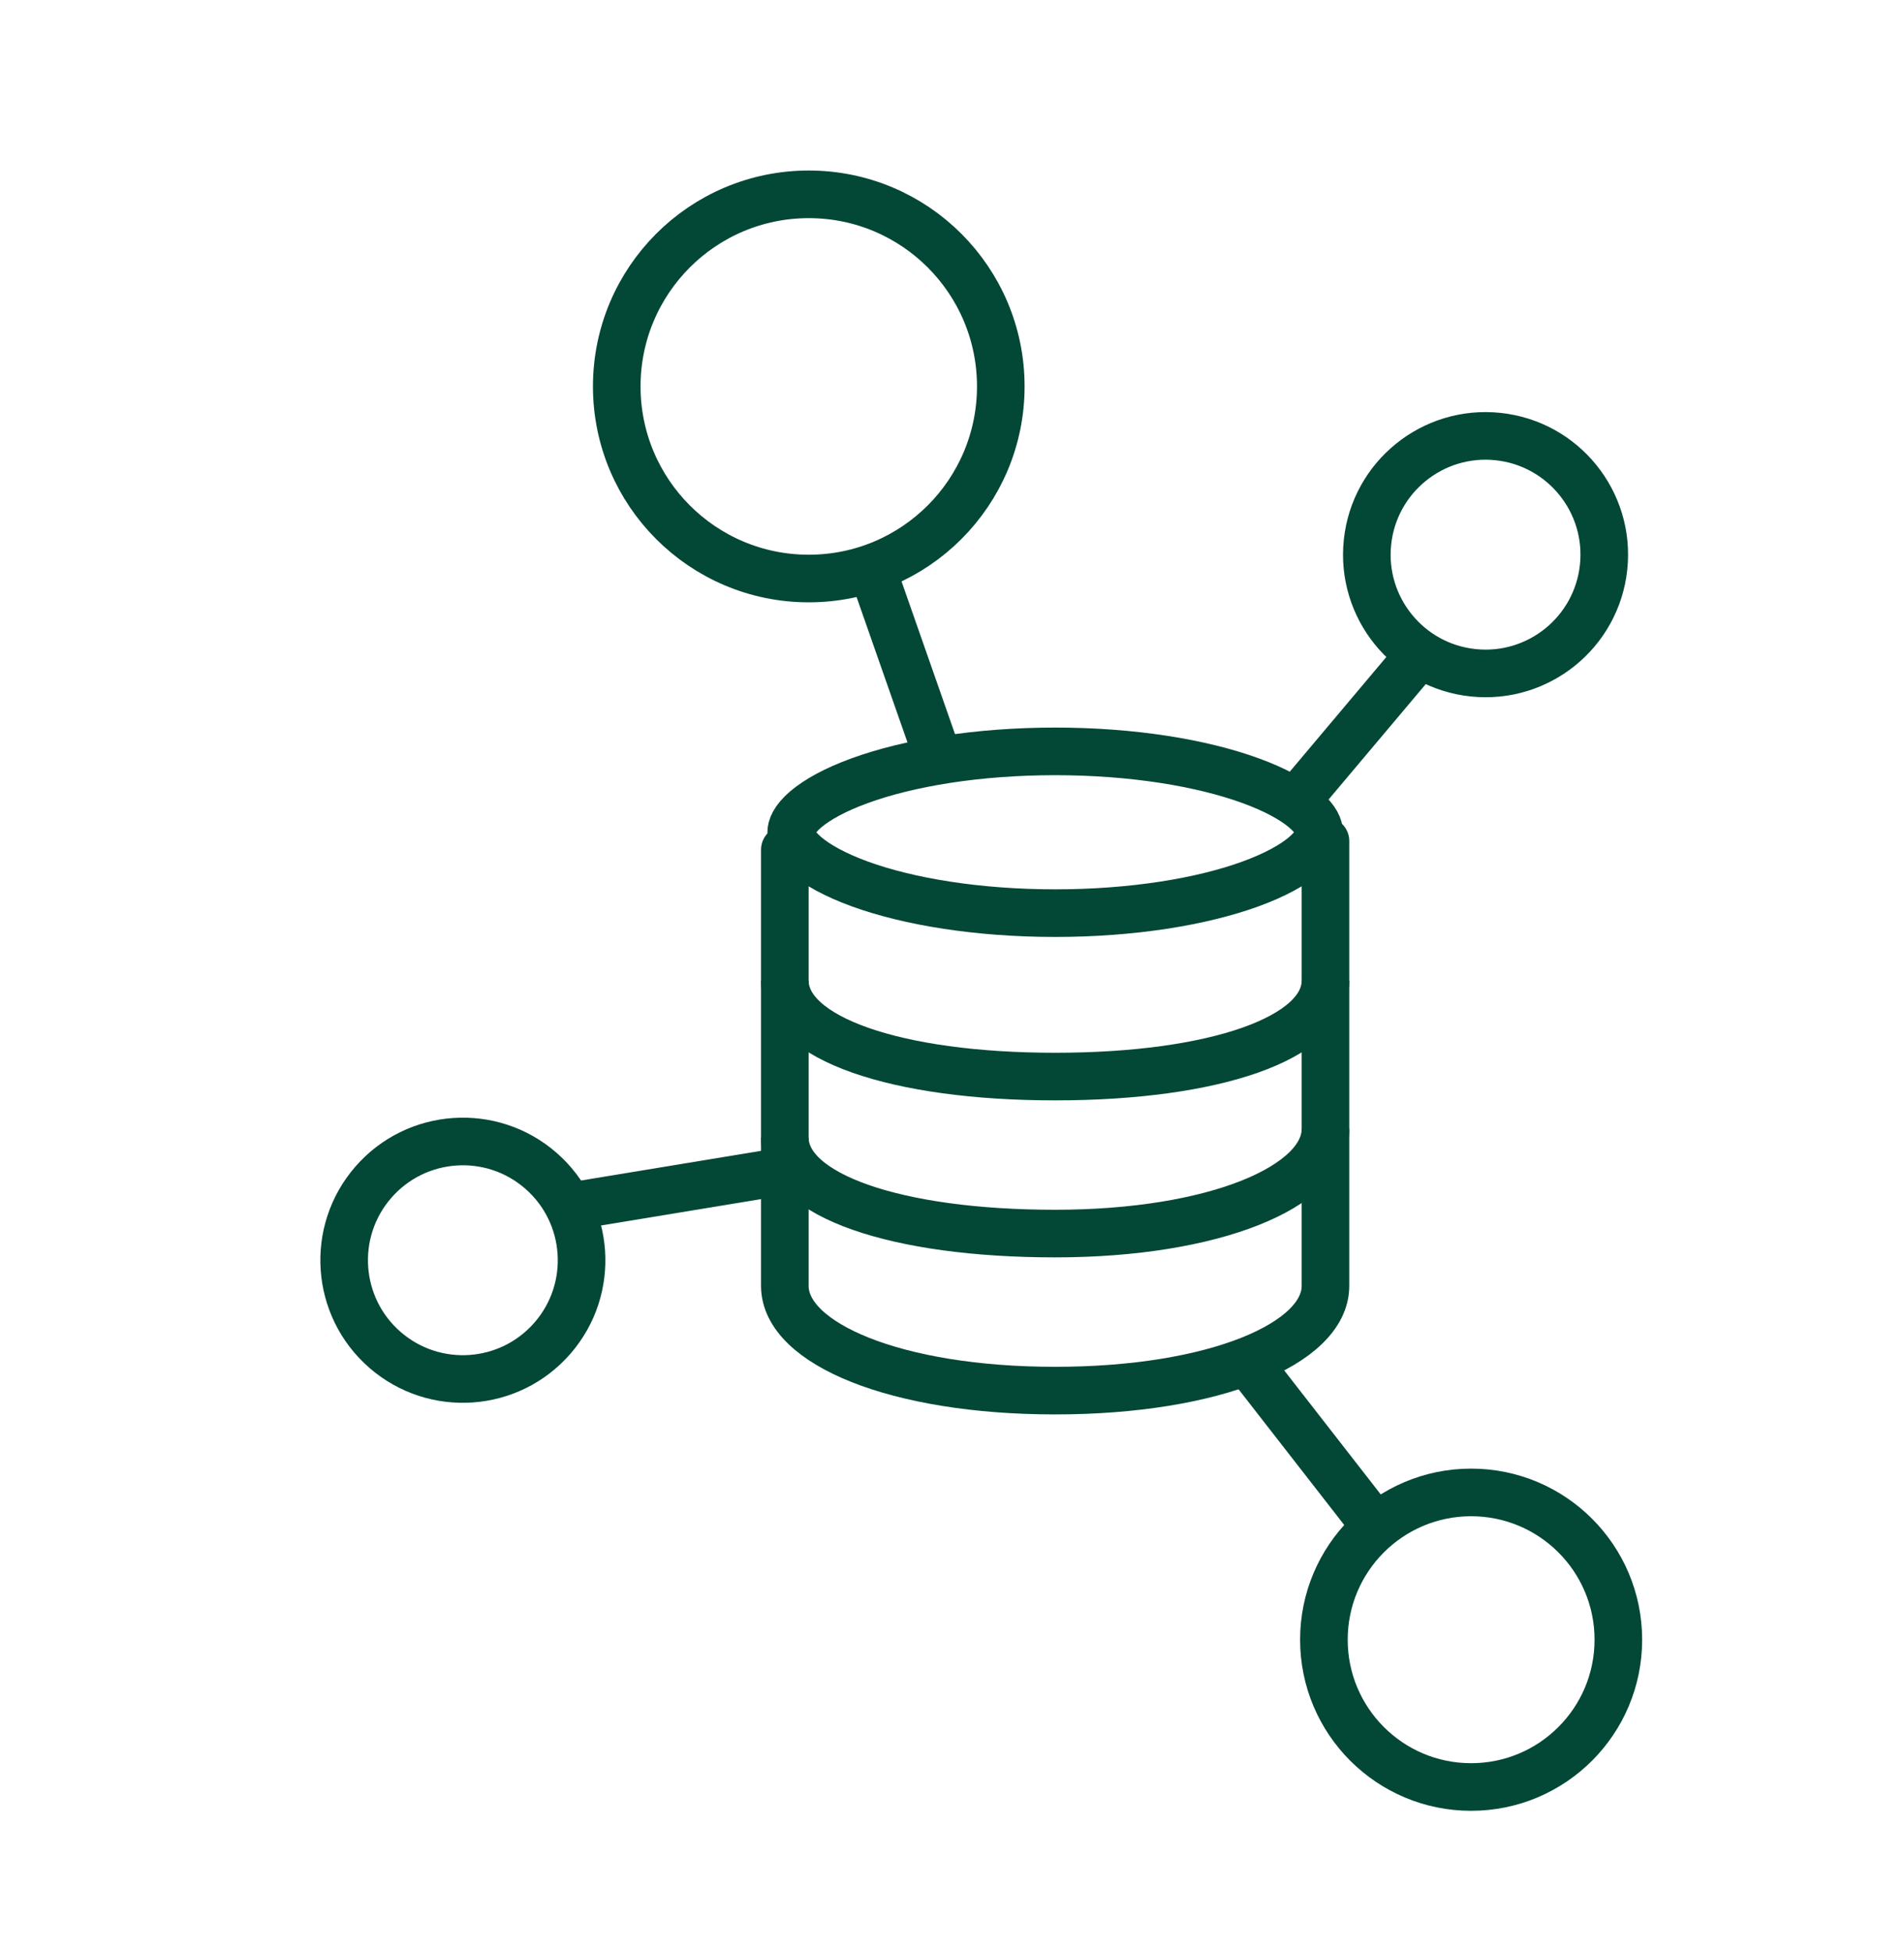
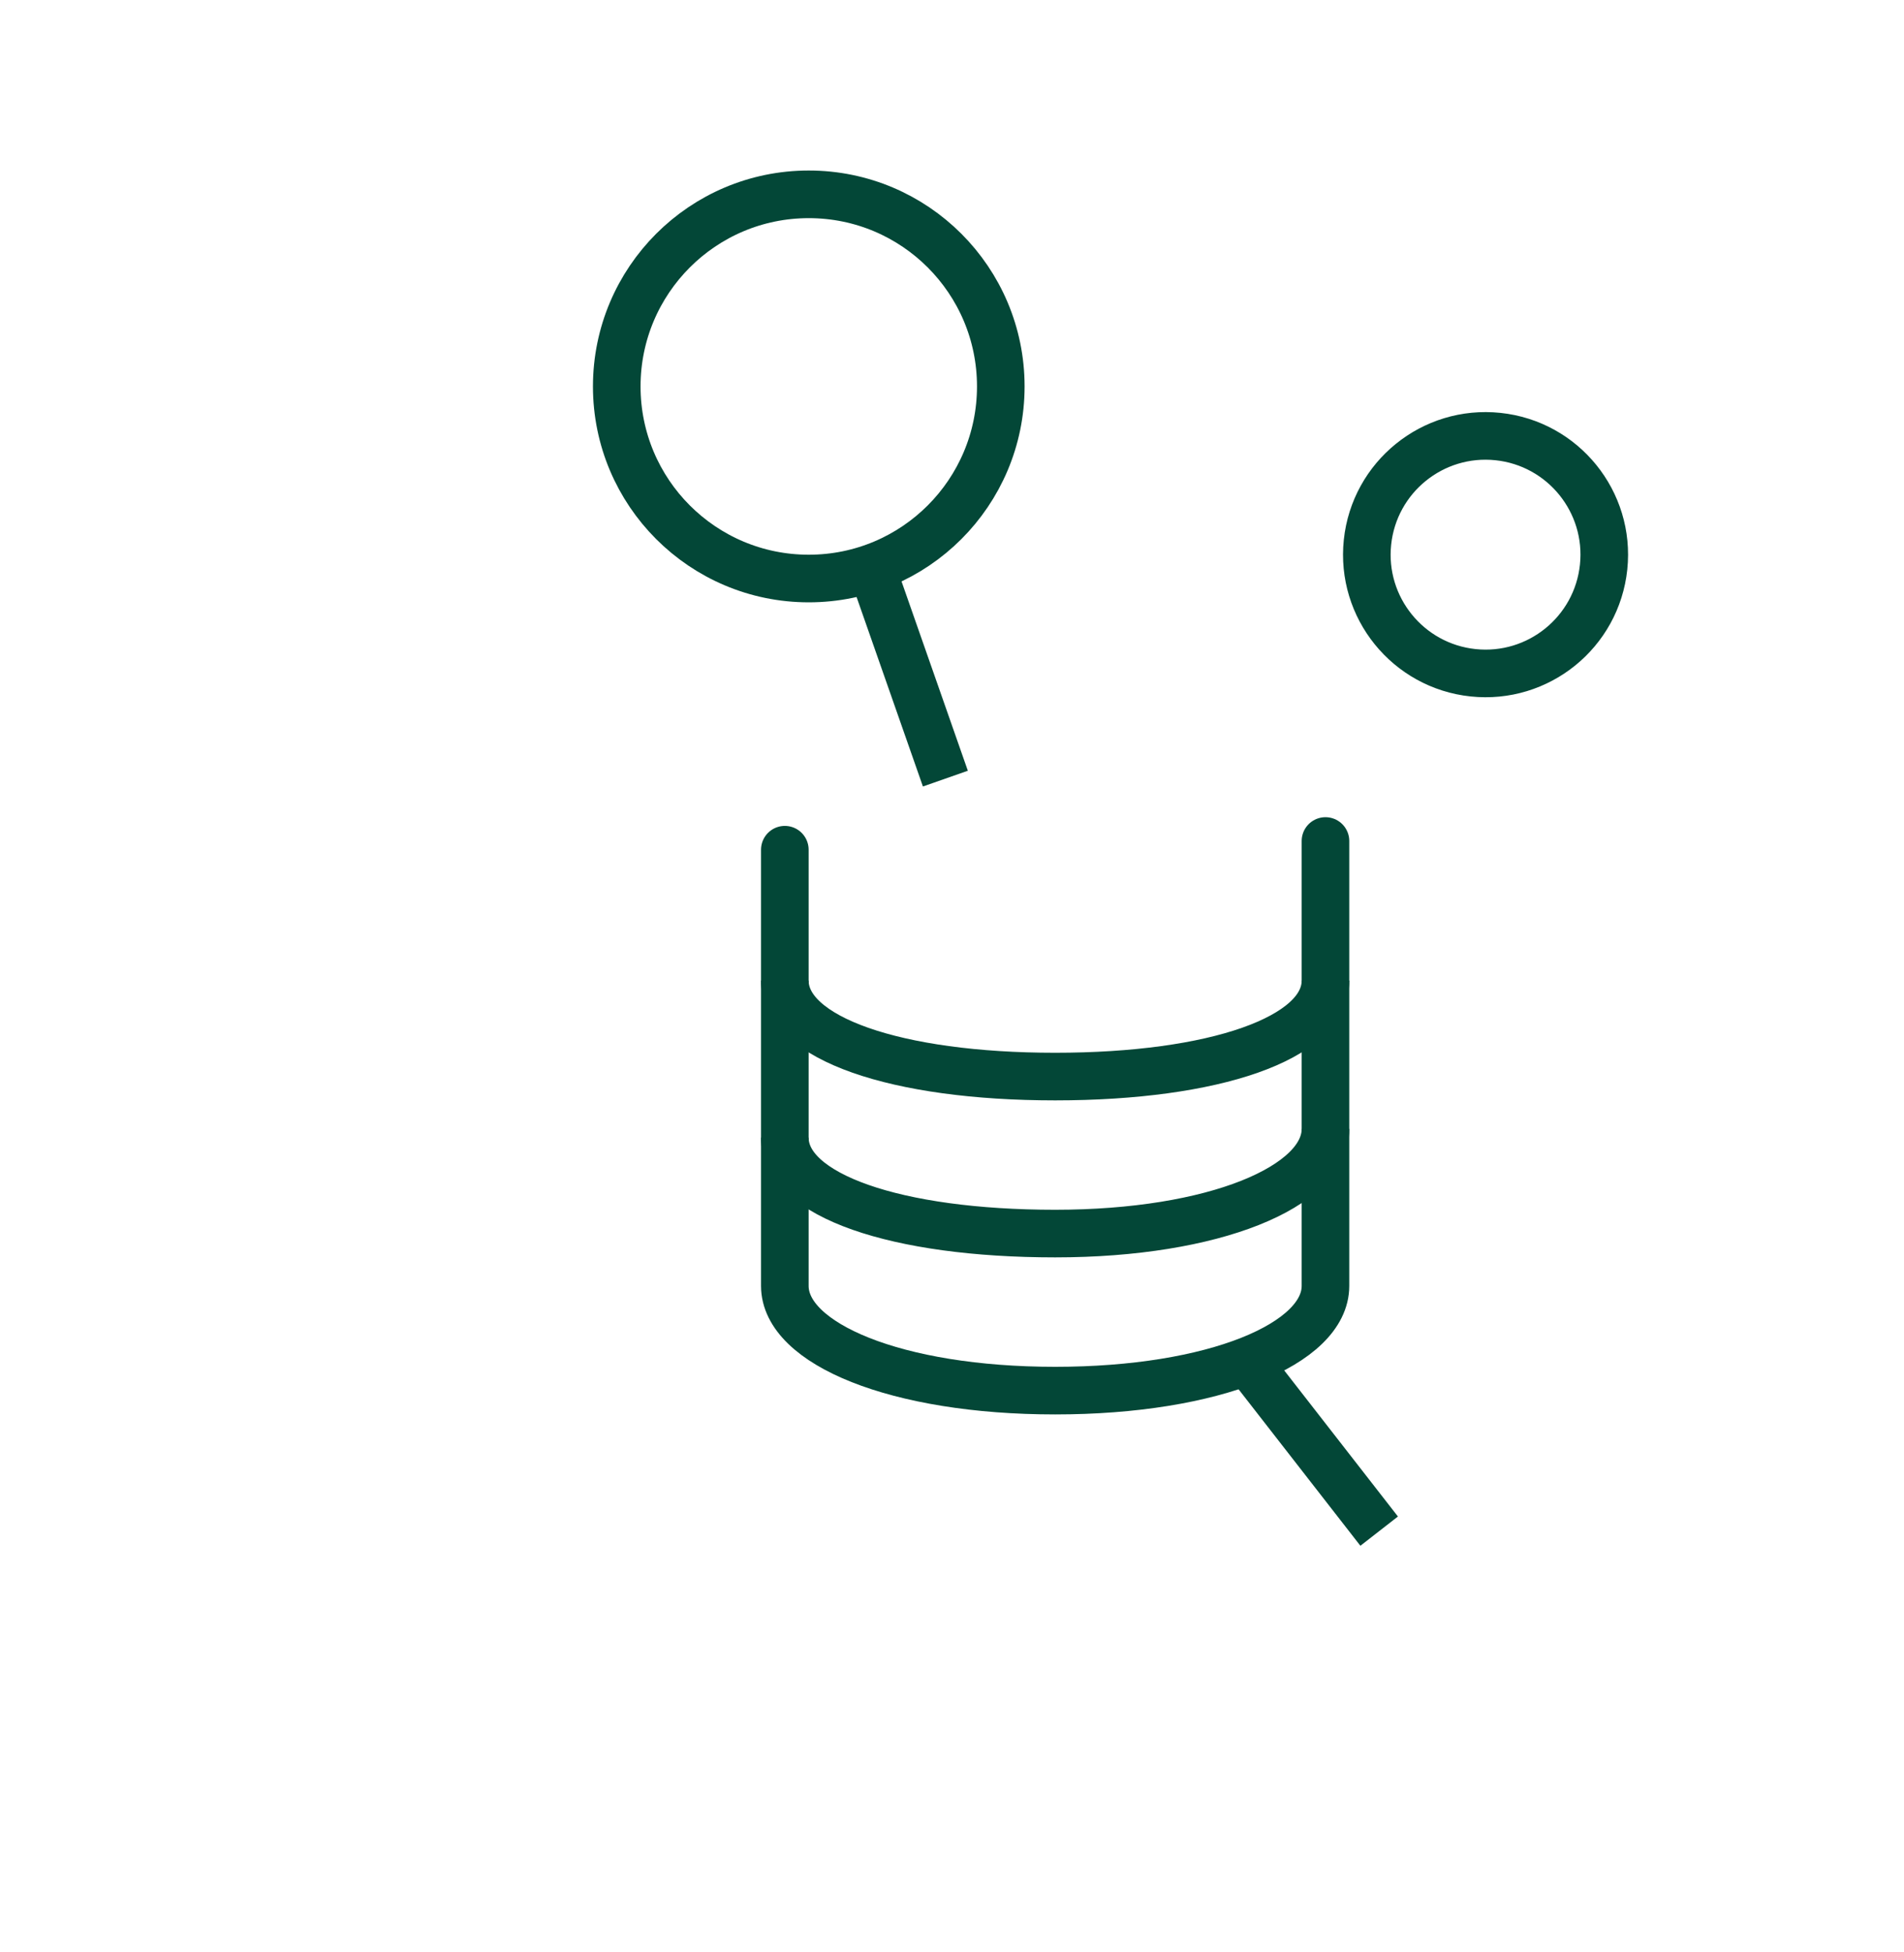
<svg xmlns="http://www.w3.org/2000/svg" width="40" height="41" viewBox="0 0 40 41" fill="none">
  <path d="M19.861 16.351L18.433 12.275" stroke="#034737" />
-   <path d="M16.458 24.597L12.16 25.305" stroke="#034737" />
-   <path d="M26.907 17.206L29.872 13.686" stroke="#034737" />
  <circle cx="16.991" cy="8.115" r="4.034" stroke="#034737" />
  <circle cx="31.209" cy="11.648" r="2.494" transform="rotate(6 31.209 11.648)" stroke="#034737" />
-   <circle cx="9.724" cy="26.465" r="2.494" transform="rotate(41 9.724 26.465)" stroke="#034737" />
-   <circle cx="30.906" cy="34.434" r="3.093" stroke="#034737" />
  <path d="M28.974 32.154L26.264 28.674" stroke="#034737" />
-   <path d="M22.168 15.779C23.794 15.779 25.245 16.02 26.271 16.394C26.786 16.581 27.168 16.792 27.412 17.001C27.657 17.212 27.713 17.375 27.713 17.478C27.713 17.581 27.657 17.743 27.412 17.954C27.168 18.164 26.786 18.375 26.271 18.563C25.245 18.936 23.794 19.176 22.168 19.176C20.541 19.176 19.089 18.936 18.063 18.563C17.548 18.375 17.166 18.164 16.922 17.954C16.677 17.743 16.622 17.581 16.622 17.478C16.622 17.375 16.677 17.212 16.922 17.001C17.166 16.792 17.548 16.581 18.063 16.394C19.089 16.02 20.541 15.779 22.168 15.779Z" stroke="#034737" />
  <path d="M27.846 20.592C27.846 21.806 25.506 22.608 22.167 22.608C18.828 22.608 16.488 21.806 16.488 20.592" stroke="#034737" />
  <path d="M27.846 23.707C27.846 24.921 25.506 25.905 22.167 25.905C18.828 25.905 16.488 25.104 16.488 23.89" stroke="#034737" />
  <path d="M27.846 17.661V27.004C27.846 28.219 25.506 29.203 22.167 29.203C18.828 29.203 16.488 28.219 16.488 27.004V17.844" stroke="#034737" stroke-linecap="round" />
</svg>